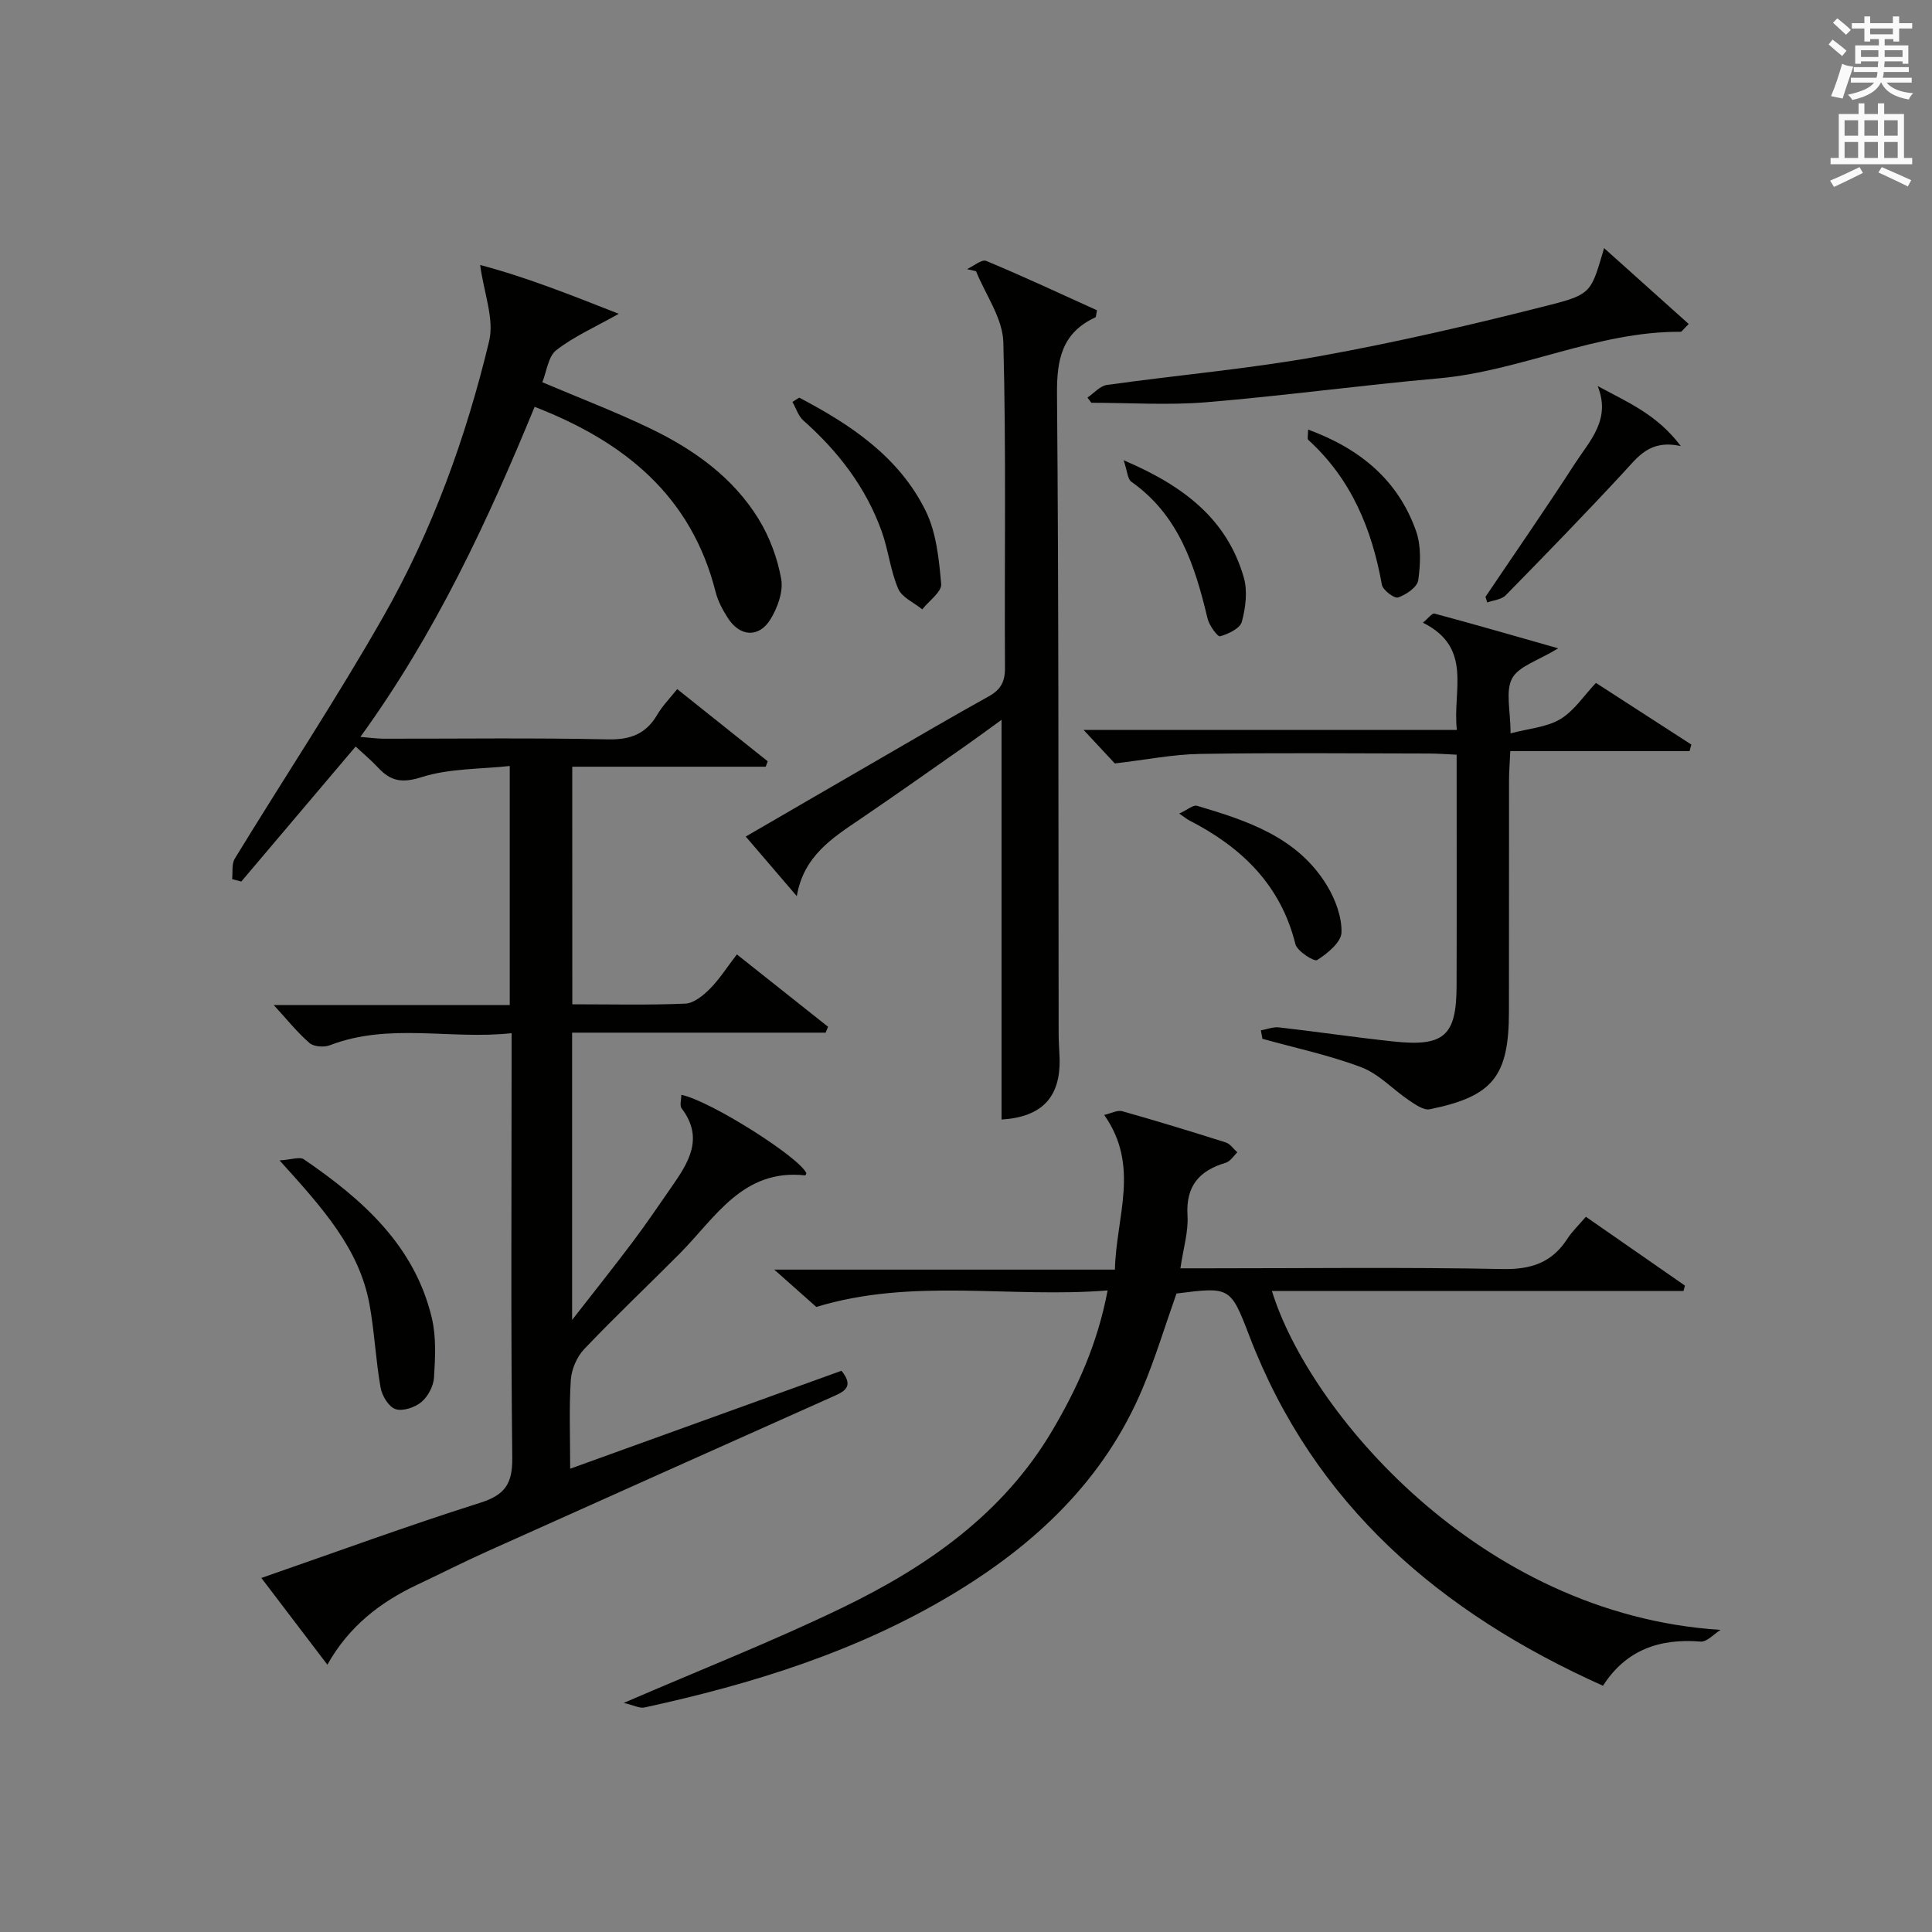
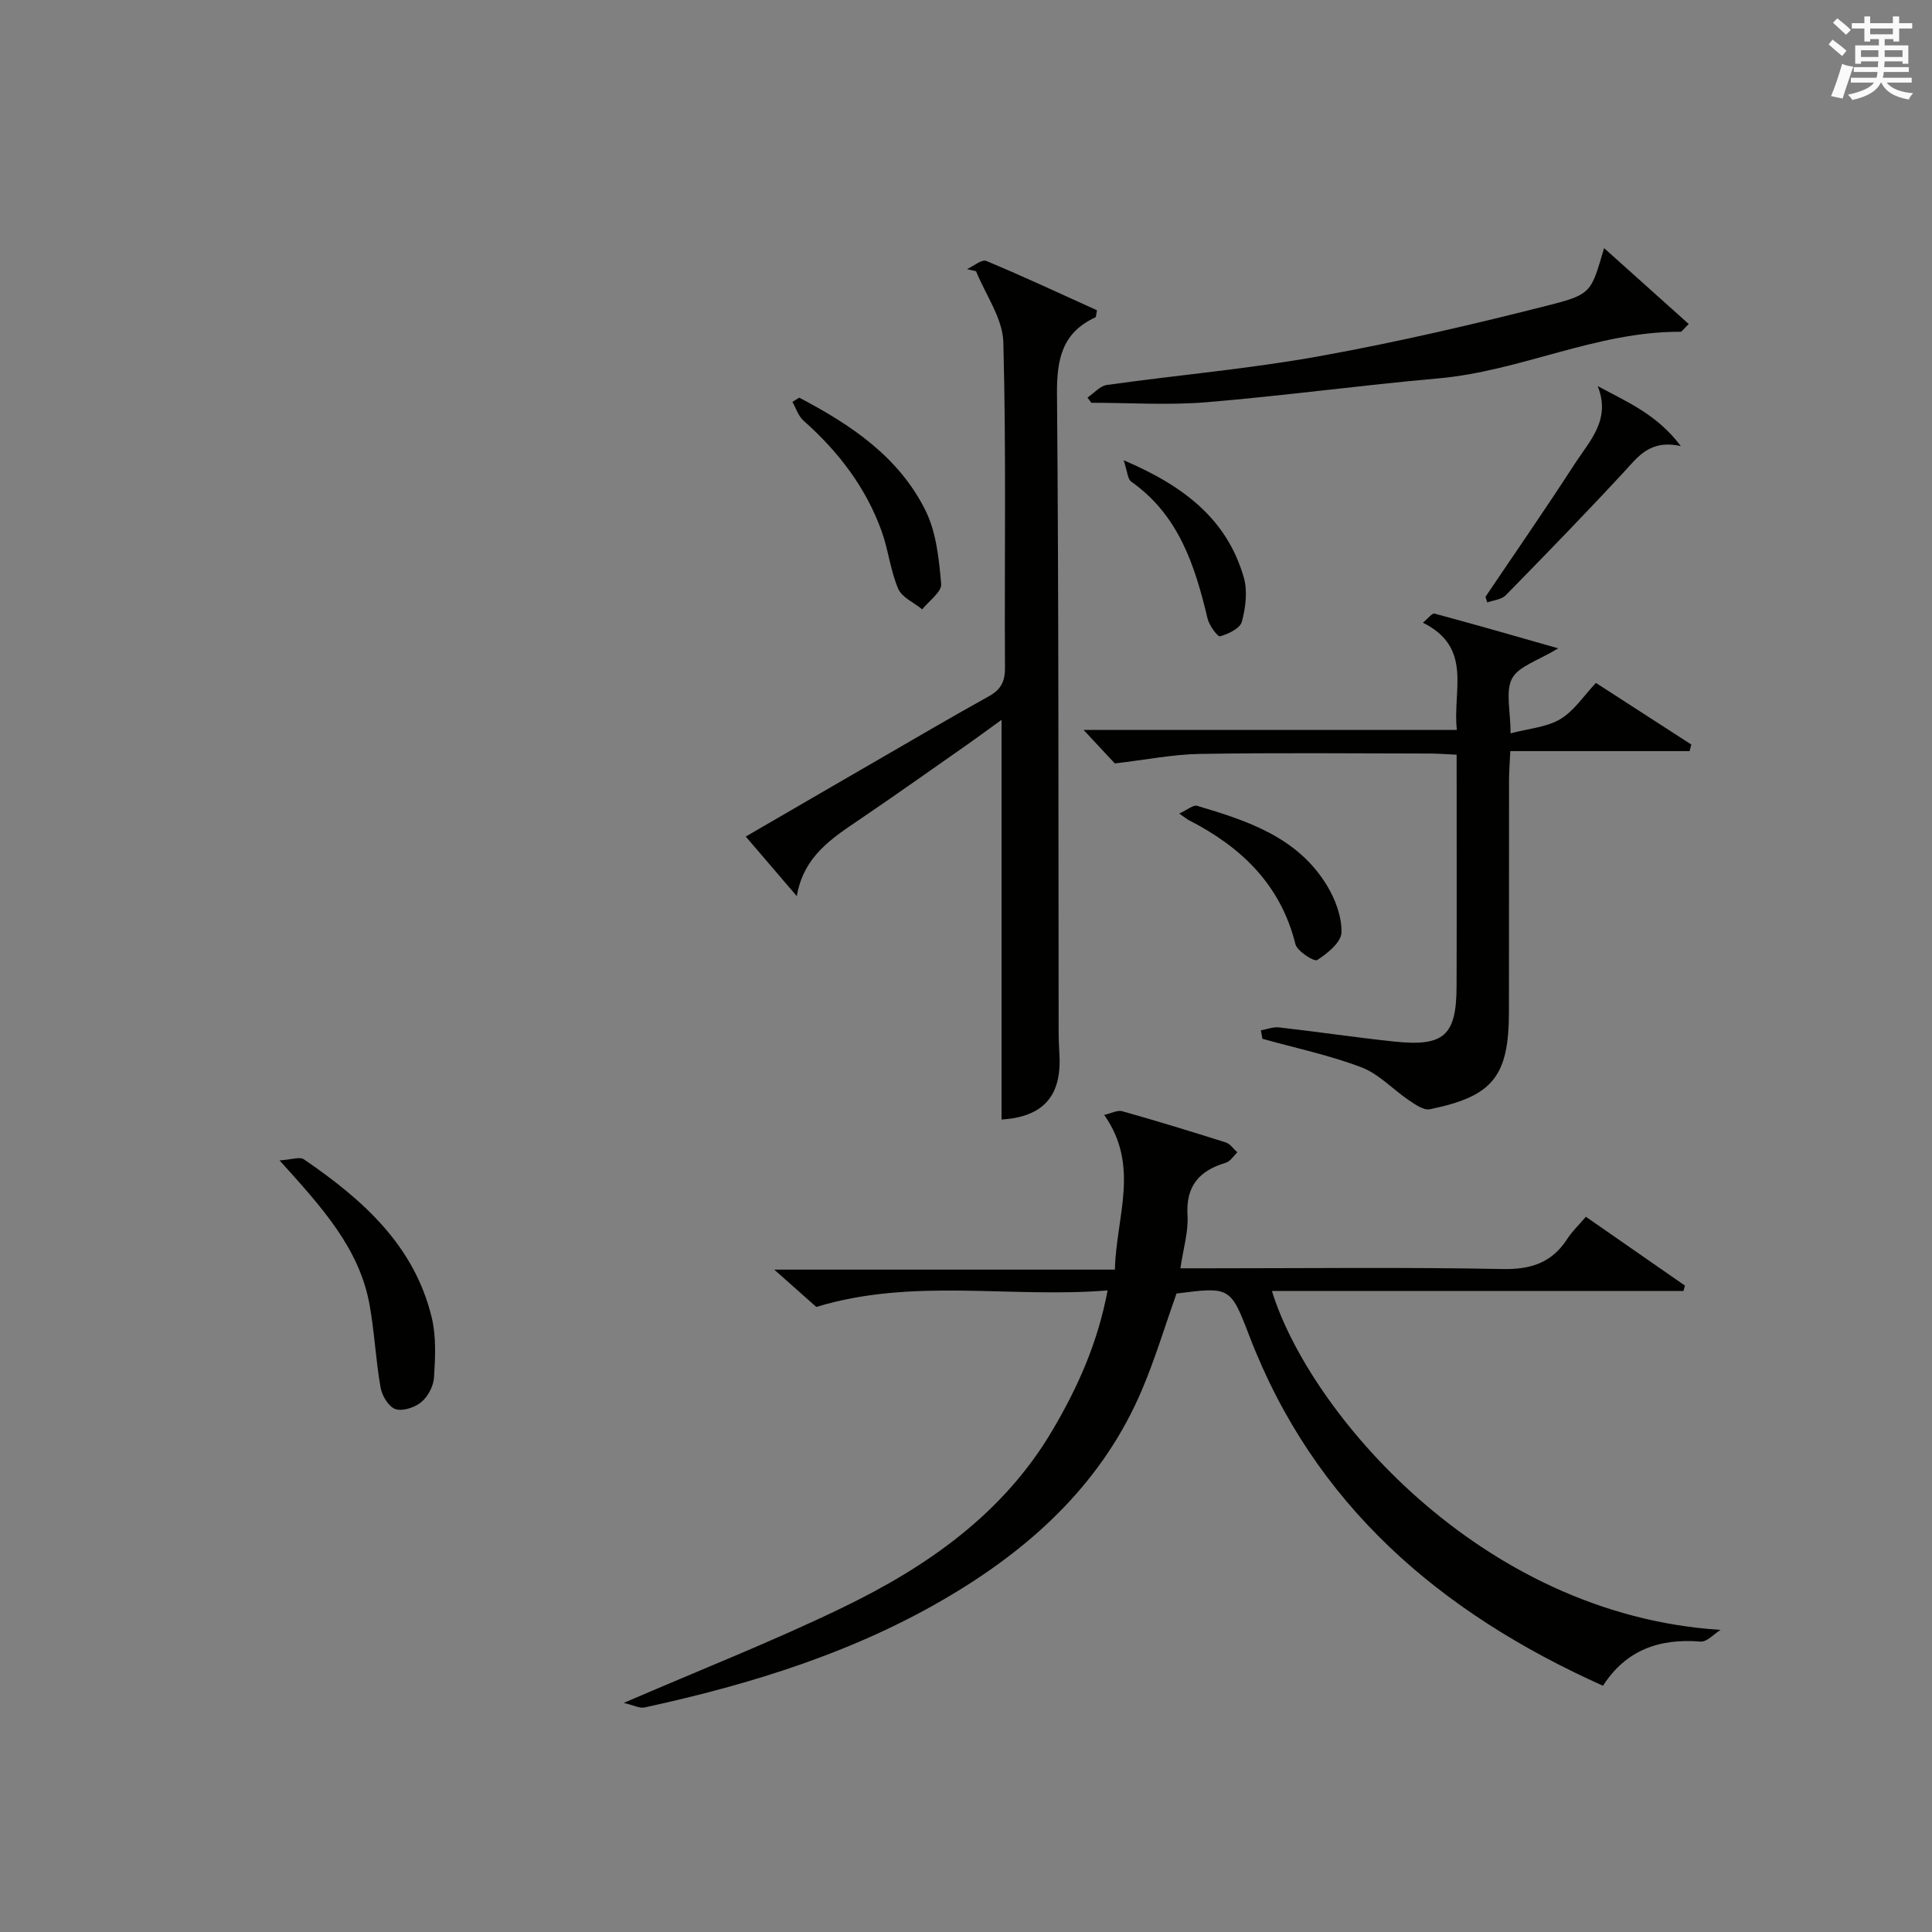
<svg xmlns="http://www.w3.org/2000/svg" version="1.1" id="漢-ZDIC-典" x="0px" y="0px" viewBox="0 0 400 400" style="enable-background:new 0 0 400 400;" xml:space="preserve">
  <rect x="0" y="0" width="400" height="400" fill="#808080" stroke="none" />
  <style type="text/css">
	.st1{fill:#010100;}
	.st2{fill:#fafafb;}
</style>
  <g>
-     <path class="st1" d="M118.49,207.93c8.09,0,15.76,0.19,23.41-0.14c1.75-0.08,3.7-1.69,5.08-3.07c1.97-1.98,3.5-4.41,5.58-7.12   c6.41,5.08,12.64,10.03,18.88,14.98c-0.17,0.41-0.33,0.81-0.5,1.22c-17.37,0-34.74,0-52.49,0c0,19.79,0,39.01,0,59.48   c4.56-5.86,8.62-10.94,12.52-16.13c2.8-3.72,5.41-7.58,8.07-11.41c3.52-5.05,6.77-10.11,2.08-16.27c-0.44-0.58-0.06-1.8-0.06-2.8   c6,1.21,24.66,13.06,25.9,16.27c-0.09,0.14-0.19,0.42-0.26,0.41c-12.92-1.42-18.58,8.75-25.98,16.2   c-6.57,6.61-13.35,13.02-19.77,19.77c-1.52,1.6-2.62,4.18-2.77,6.38c-0.38,5.8-0.13,11.64-0.13,18.38   c19.07-6.89,37.65-13.6,56.17-20.28c2.82,3.48,0.33,4.4-2.04,5.46c-23.81,10.65-47.63,21.29-71.42,31.99   c-4.85,2.18-9.6,4.6-14.42,6.87c-7.67,3.62-14.15,8.65-18.56,16.54c-4.73-6.22-9.03-11.86-13.67-17.96   c15.53-5.39,30.29-10.81,45.26-15.55c5.16-1.63,6.75-3.92,6.69-9.32c-0.31-27.16-0.14-54.33-0.14-81.49c0-1.82,0-3.64,0-6.43   c-12.73,1.39-25.33-2.24-37.63,2.5c-1.21,0.46-3.31,0.31-4.21-0.46c-2.57-2.24-4.73-4.95-7.4-7.86c16.36,0,32.43,0,48.86,0   c0-16.35,0-32.26,0-49.5c-6.11,0.67-12.51,0.48-18.27,2.31c-4.08,1.3-6.39,0.82-8.98-1.96c-1.45-1.56-3.11-2.93-4.66-4.38   c-8.01,9.45-15.84,18.7-23.67,27.95c-0.63-0.16-1.27-0.33-1.9-0.49c0.16-1.43-0.13-3.14,0.55-4.25   c10.22-16.73,21.07-33.1,30.76-50.12c10.15-17.82,17.12-37.11,21.9-57.02c1.1-4.58-1.08-9.95-1.86-15.76   c9.2,2.39,18.74,6.18,28.7,10.1c-4.87,2.74-9.25,4.67-12.93,7.52c-1.69,1.31-1.99,4.41-2.9,6.65c7.65,3.25,15.23,6.13,22.49,9.64   c8.94,4.32,17,10.07,22.29,18.68c2.29,3.73,3.92,8.13,4.68,12.43c0.46,2.6-0.76,5.95-2.23,8.34c-2.4,3.89-6.33,3.6-8.81-0.27   c-1.07-1.66-2.06-3.5-2.54-5.4c-5-19.8-18.73-31.06-37.47-38.33c-9.75,23.71-20.51,46.86-36.08,68.34   c2.01,0.16,3.37,0.36,4.74,0.37c15.5,0.02,31-0.2,46.49,0.14c4.71,0.1,7.9-1.12,10.25-5.13c1.07-1.82,2.6-3.37,4.12-5.28   c6.45,5.14,12.59,10.05,18.74,14.95c-0.14,0.37-0.28,0.74-0.42,1.12c-13.21,0-26.42,0-40.05,0   C118.49,175.31,118.49,191.34,118.49,207.93z" />
    <path class="st1" d="M129.14,352.57c16.01-6.92,30.85-12.75,45.17-19.67c17.58-8.49,33.4-19.46,43.62-36.83c5.14-8.73,9.3-17.86,11.39-28.9   c-20.33,1.63-40.31-2.67-60.31,3.42c-2.31-2.05-5.04-4.47-8.71-7.73c23.96,0,46.92,0,70.53,0c0.26-11.03,5.25-21.43-2.22-32.03   c1.48-0.33,2.74-1.04,3.72-0.77c7.19,2.03,14.33,4.21,21.45,6.47c0.92,0.29,1.6,1.35,2.4,2.05c-0.79,0.74-1.45,1.87-2.38,2.15   c-5.49,1.63-8.31,4.79-7.94,10.91c0.21,3.37-0.87,6.81-1.47,10.95c2.16,0,3.93,0,5.7,0c20.33,0,40.67-0.25,60.99,0.15   c5.92,0.12,10.23-1.32,13.42-6.26c0.98-1.52,2.33-2.8,3.84-4.56c6.88,4.78,13.69,9.51,20.51,14.25c-0.1,0.37-0.2,0.74-0.3,1.11   c-28.34,0-56.68,0-85.21,0c7.45,24.41,42.66,66.99,92.89,70.17c-1.38,0.85-2.83,2.53-4.14,2.42c-8.49-0.69-15.45,1.72-20.21,9.15   c-33.7-15.12-59.81-37.39-73.25-72.52c-3.88-10.14-4.04-10.08-15.05-8.69c-2.34,6.6-4.35,13.3-7.05,19.71   c-7.95,18.89-22.14,32.22-39.33,42.55c-19.73,11.86-41.44,18.59-63.79,23.45C132.41,353.73,131.18,353.04,129.14,352.57z" />
    <path class="st1" d="M207.36,231.79c0-27.37,0-54.75,0-82.76c-2.39,1.73-4.71,3.45-7.06,5.1c-7.35,5.15-14.68,10.34-22.11,15.39   c-5.82,3.95-11.81,7.67-13.22,16.02c-3.74-4.36-6.96-8.13-10.57-12.34c9.48-5.5,18.64-10.83,27.81-16.13   c7.48-4.33,14.94-8.71,22.5-12.9c2.48-1.37,3.38-3.02,3.36-5.9c-0.13-22.48,0.27-44.97-0.34-67.43c-0.14-4.94-3.67-9.79-5.65-14.69   c-0.62-0.14-1.24-0.29-1.87-0.43c1.34-0.61,3.04-2.08,3.97-1.7c7.76,3.23,15.38,6.8,22.94,10.22c-0.19,0.88-0.17,1.39-0.34,1.47   c-6.92,3.19-8,8.72-7.94,15.88c0.38,44.12,0.27,88.24,0.34,132.37c0,1.66,0.13,3.32,0.19,4.99   C219.65,227.15,215.75,231.26,207.36,231.79z" />
    <path class="st1" d="M261.05,213.32c1.26-0.22,2.55-0.75,3.76-0.61c7.92,0.9,15.81,2.08,23.73,2.92c10.46,1.11,13-1.18,13.03-11.51   c0.05-15.8,0.01-31.6,0.01-47.87c-2.14-0.09-3.9-0.24-5.65-0.24c-15.83-0.02-31.66-0.18-47.48,0.08   c-5.63,0.09-11.24,1.23-17.64,1.97c-1.44-1.54-3.89-4.17-6.47-6.94c25.42,0,50.98,0,77.29,0c-0.96-8.11,3.42-16.98-7.03-22.2   c1.06-0.86,1.9-2.02,2.4-1.88c8.22,2.2,16.4,4.57,25.61,7.19c-4.15,2.55-8.17,3.68-9.54,6.22c-1.43,2.67-0.32,6.7-0.32,11.38   c3.81-1.01,7.49-1.26,10.31-2.95c2.86-1.72,4.87-4.86,7.36-7.49c6.79,4.39,13.27,8.57,19.75,12.76c-0.12,0.45-0.24,0.91-0.36,1.36   c-12.2,0-24.39,0-37.12,0c-0.11,2.48-0.26,4.24-0.26,5.99c-0.02,15.99,0.01,31.99-0.02,47.98c-0.02,13.38-3.32,17.52-16.4,20.18   c-1.26,0.26-2.99-0.98-4.29-1.85c-3.33-2.24-6.22-5.45-9.84-6.83c-6.63-2.52-13.65-3.99-20.51-5.91   C261.26,214.5,261.15,213.91,261.05,213.32z" />
    <path class="st1" d="M225.15,82.31c1.34-0.9,2.59-2.41,4.02-2.61c14.63-2.05,29.39-3.32,43.91-5.94c16.13-2.9,32.13-6.63,48.02-10.68   c8.53-2.17,8.37-2.82,11.01-11.71c6.04,5.42,11.75,10.54,17.52,15.71c-1.21,1.19-1.44,1.61-1.67,1.61   c-17.35-0.1-33.09,8.14-50.16,9.65c-16.04,1.42-32.01,3.61-48.05,4.94c-7.88,0.65-15.86,0.11-23.8,0.11   C225.68,83.04,225.41,82.67,225.15,82.31z" />
    <path class="st1" d="M57.88,240.25c2.48-0.16,4.18-0.81,5.03-0.23c12.1,8.28,22.9,17.79,26.49,32.83c0.94,3.94,0.71,8.24,0.46,12.33   c-0.11,1.79-1.24,3.95-2.62,5.1c-1.34,1.12-3.85,1.96-5.36,1.46c-1.4-0.46-2.78-2.75-3.08-4.43c-1.01-5.69-1.26-11.52-2.29-17.2   C74.39,258.45,66.72,250.04,57.88,240.25z" />
    <path class="st1" d="M307.55,123.57c6.2-9.2,12.52-18.31,18.54-27.62c3.03-4.68,7.5-9.08,4.69-16.02c6.12,3.32,12.24,5.82,17.22,12.43   c-6.43-1.42-8.86,2.21-11.82,5.4c-8,8.64-16.2,17.08-24.44,25.49c-0.87,0.89-2.53,1.01-3.82,1.48   C307.8,124.34,307.68,123.95,307.55,123.57z" />
    <path class="st1" d="M165.47,82.33c10.67,5.59,20.64,12.24,26.15,23.38c2.24,4.52,2.79,10.05,3.24,15.2c0.14,1.62-2.53,3.49-3.92,5.25   c-1.71-1.4-4.21-2.47-4.98-4.27c-1.61-3.76-2.03-8.01-3.42-11.89c-3.27-9.1-8.99-16.54-16.2-22.93c-1.06-0.94-1.53-2.56-2.28-3.86   C164.53,82.9,165,82.62,165.47,82.33z" />
    <path class="st1" d="M244.15,168.44c1.74-0.8,2.9-1.84,3.68-1.61c10.43,3.09,20.83,6.5,26.9,16.5c1.74,2.86,3.1,6.5,3.01,9.73   c-0.06,2.03-2.91,4.35-5.04,5.71c-0.61,0.39-4.13-1.83-4.5-3.3c-3.06-12.32-11.19-20.08-22-25.63   C245.76,169.62,245.38,169.29,244.15,168.44z" />
    <path class="st1" d="M232.64,95.29c12.47,5.31,21.4,12.2,24.88,24.29c0.81,2.82,0.37,6.25-0.41,9.15c-0.37,1.37-2.79,2.53-4.5,3.01   c-0.51,0.14-2.25-2.23-2.59-3.65c-2.61-10.96-5.94-21.42-15.8-28.36C233.45,99.18,233.41,97.57,232.64,95.29z" />
-     <path class="st1" d="M270.83,88.94c10.83,3.98,18.64,10.51,22.35,21.01c1.09,3.1,0.92,6.86,0.45,10.19c-0.2,1.42-2.51,2.99-4.17,3.56   c-0.77,0.27-3.16-1.53-3.36-2.65c-2.07-11.56-6.36-21.9-15.23-29.97C270.62,90.88,270.83,90.18,270.83,88.94z" />
    <path class="st2" d="M378.6,9.2l0.8-1c0.9,0.7,1.9,1.4,2.9,2.3l-0.9,1.1C380.3,10.7,379.4,9.9,378.6,9.2z M379.1,19.9   c0.9-2.1,1.6-4.3,2.3-6.7c0.4,0.2,0.8,0.4,2.3,0.6c-0.7,2.1-1.5,4.3-2.2,6.6L379.1,19.9z M379.5,4.7l0.9-0.9c1,0.8,2,1.6,2.8,2.4   l-1,1C381.2,6.3,380.3,5.4,379.5,4.7z M392,3.4h1.2v1.4h2.7v1.1h-2.7v2.7H392V8.1h-1.8v1.3h4.9v3.8h-1.2v-0.5h-3.7   c0,0.4-0.1,0.9-0.1,1.2h5.1v1H390c0,0.5-0.1,0.9-0.2,1.2h6v1h-5.2c1.1,1.3,2.9,2,5.5,2.2c-0.4,0.4-0.7,0.8-0.9,1.3   c-2.9-0.5-4.8-1.6-5.7-3.5h-0.1c-0.8,1.7-2.7,2.9-5.9,3.6c-0.2-0.4-0.6-0.8-0.9-1.1c2.8-0.6,4.6-1.4,5.4-2.5h-4.8v-1h5.3   c0.1-0.3,0.2-0.7,0.2-1.2h-4.9v-1h5c0-0.4,0-0.8,0.1-1.2h-3.6v0.5h-1.2V9.4h4.9V8.1h-1.8v0.5H386V5.9h-2.6V4.8h2.6V3.4h1.2v1.4h4.7   V3.4z M385.3,11.8h3.6c0-0.4,0-0.9,0-1.4h-3.6V11.8z M387.2,7.1h4.7V5.9h-4.7V7.1z M393.9,10.4h-3.7c0,0.5,0,1,0,1.4h3.7V10.4z" />
-     <path class="st2" d="M384.7,21.4h1.3v2.2h2.8v-2.2h1.3v2.2h4.1v9.1h1.7V34h-16.9v-1.3h1.7v-9.1h4.1V21.4z M385,34.6l0.7,1.2   c-1.8,0.9-3.8,1.9-6,2.9c-0.2-0.4-0.5-0.8-0.8-1.3C381.3,36.4,383.3,35.4,385,34.6z M381.9,28.1h2.8v-3.2h-2.8V28.1z M381.9,32.7   h2.8v-3.3h-2.8V32.7z M386,28.1h2.8v-3.2H386V28.1z M386,32.7h2.8v-3.3H386V32.7z M389.6,34.6c2.1,0.9,4.1,1.8,6.1,2.7l-0.7,1.3   c-2.2-1.1-4.2-2-6.1-2.9L389.6,34.6z M392.9,24.9h-2.8v3.2h2.8V24.9z M390.1,32.7h2.8v-3.3h-2.8V32.7z" />
  </g>
</svg>